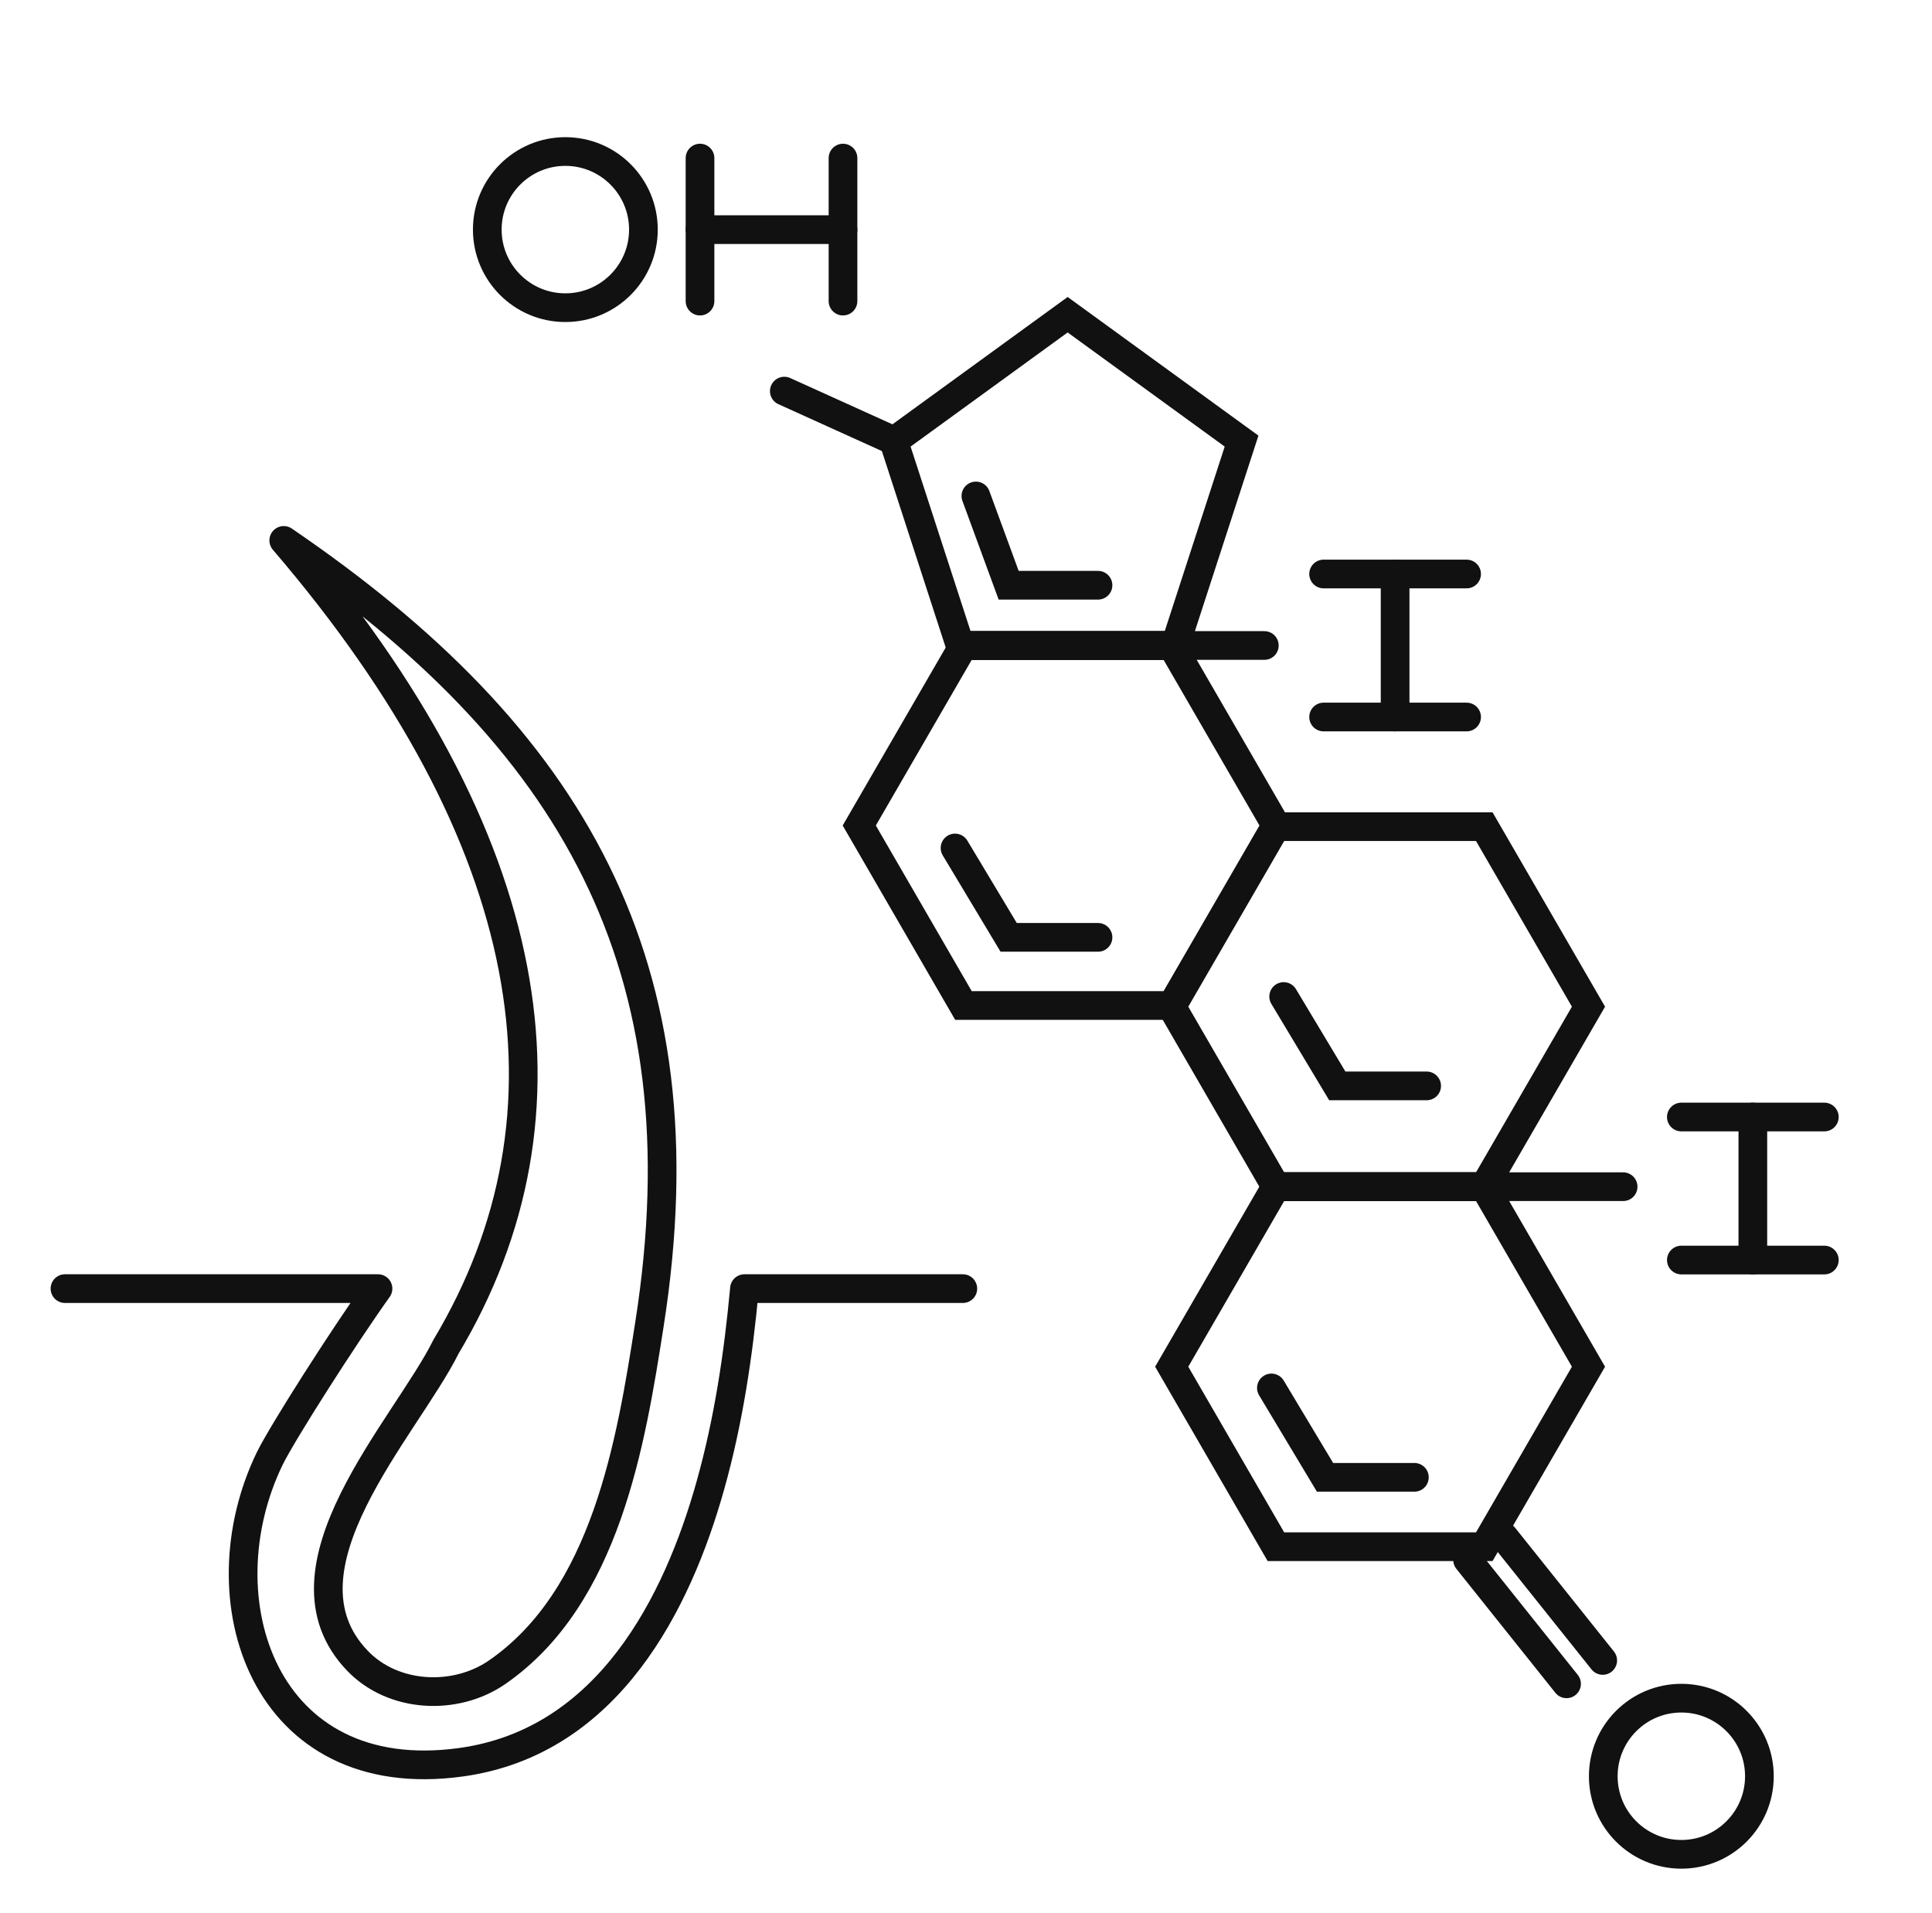
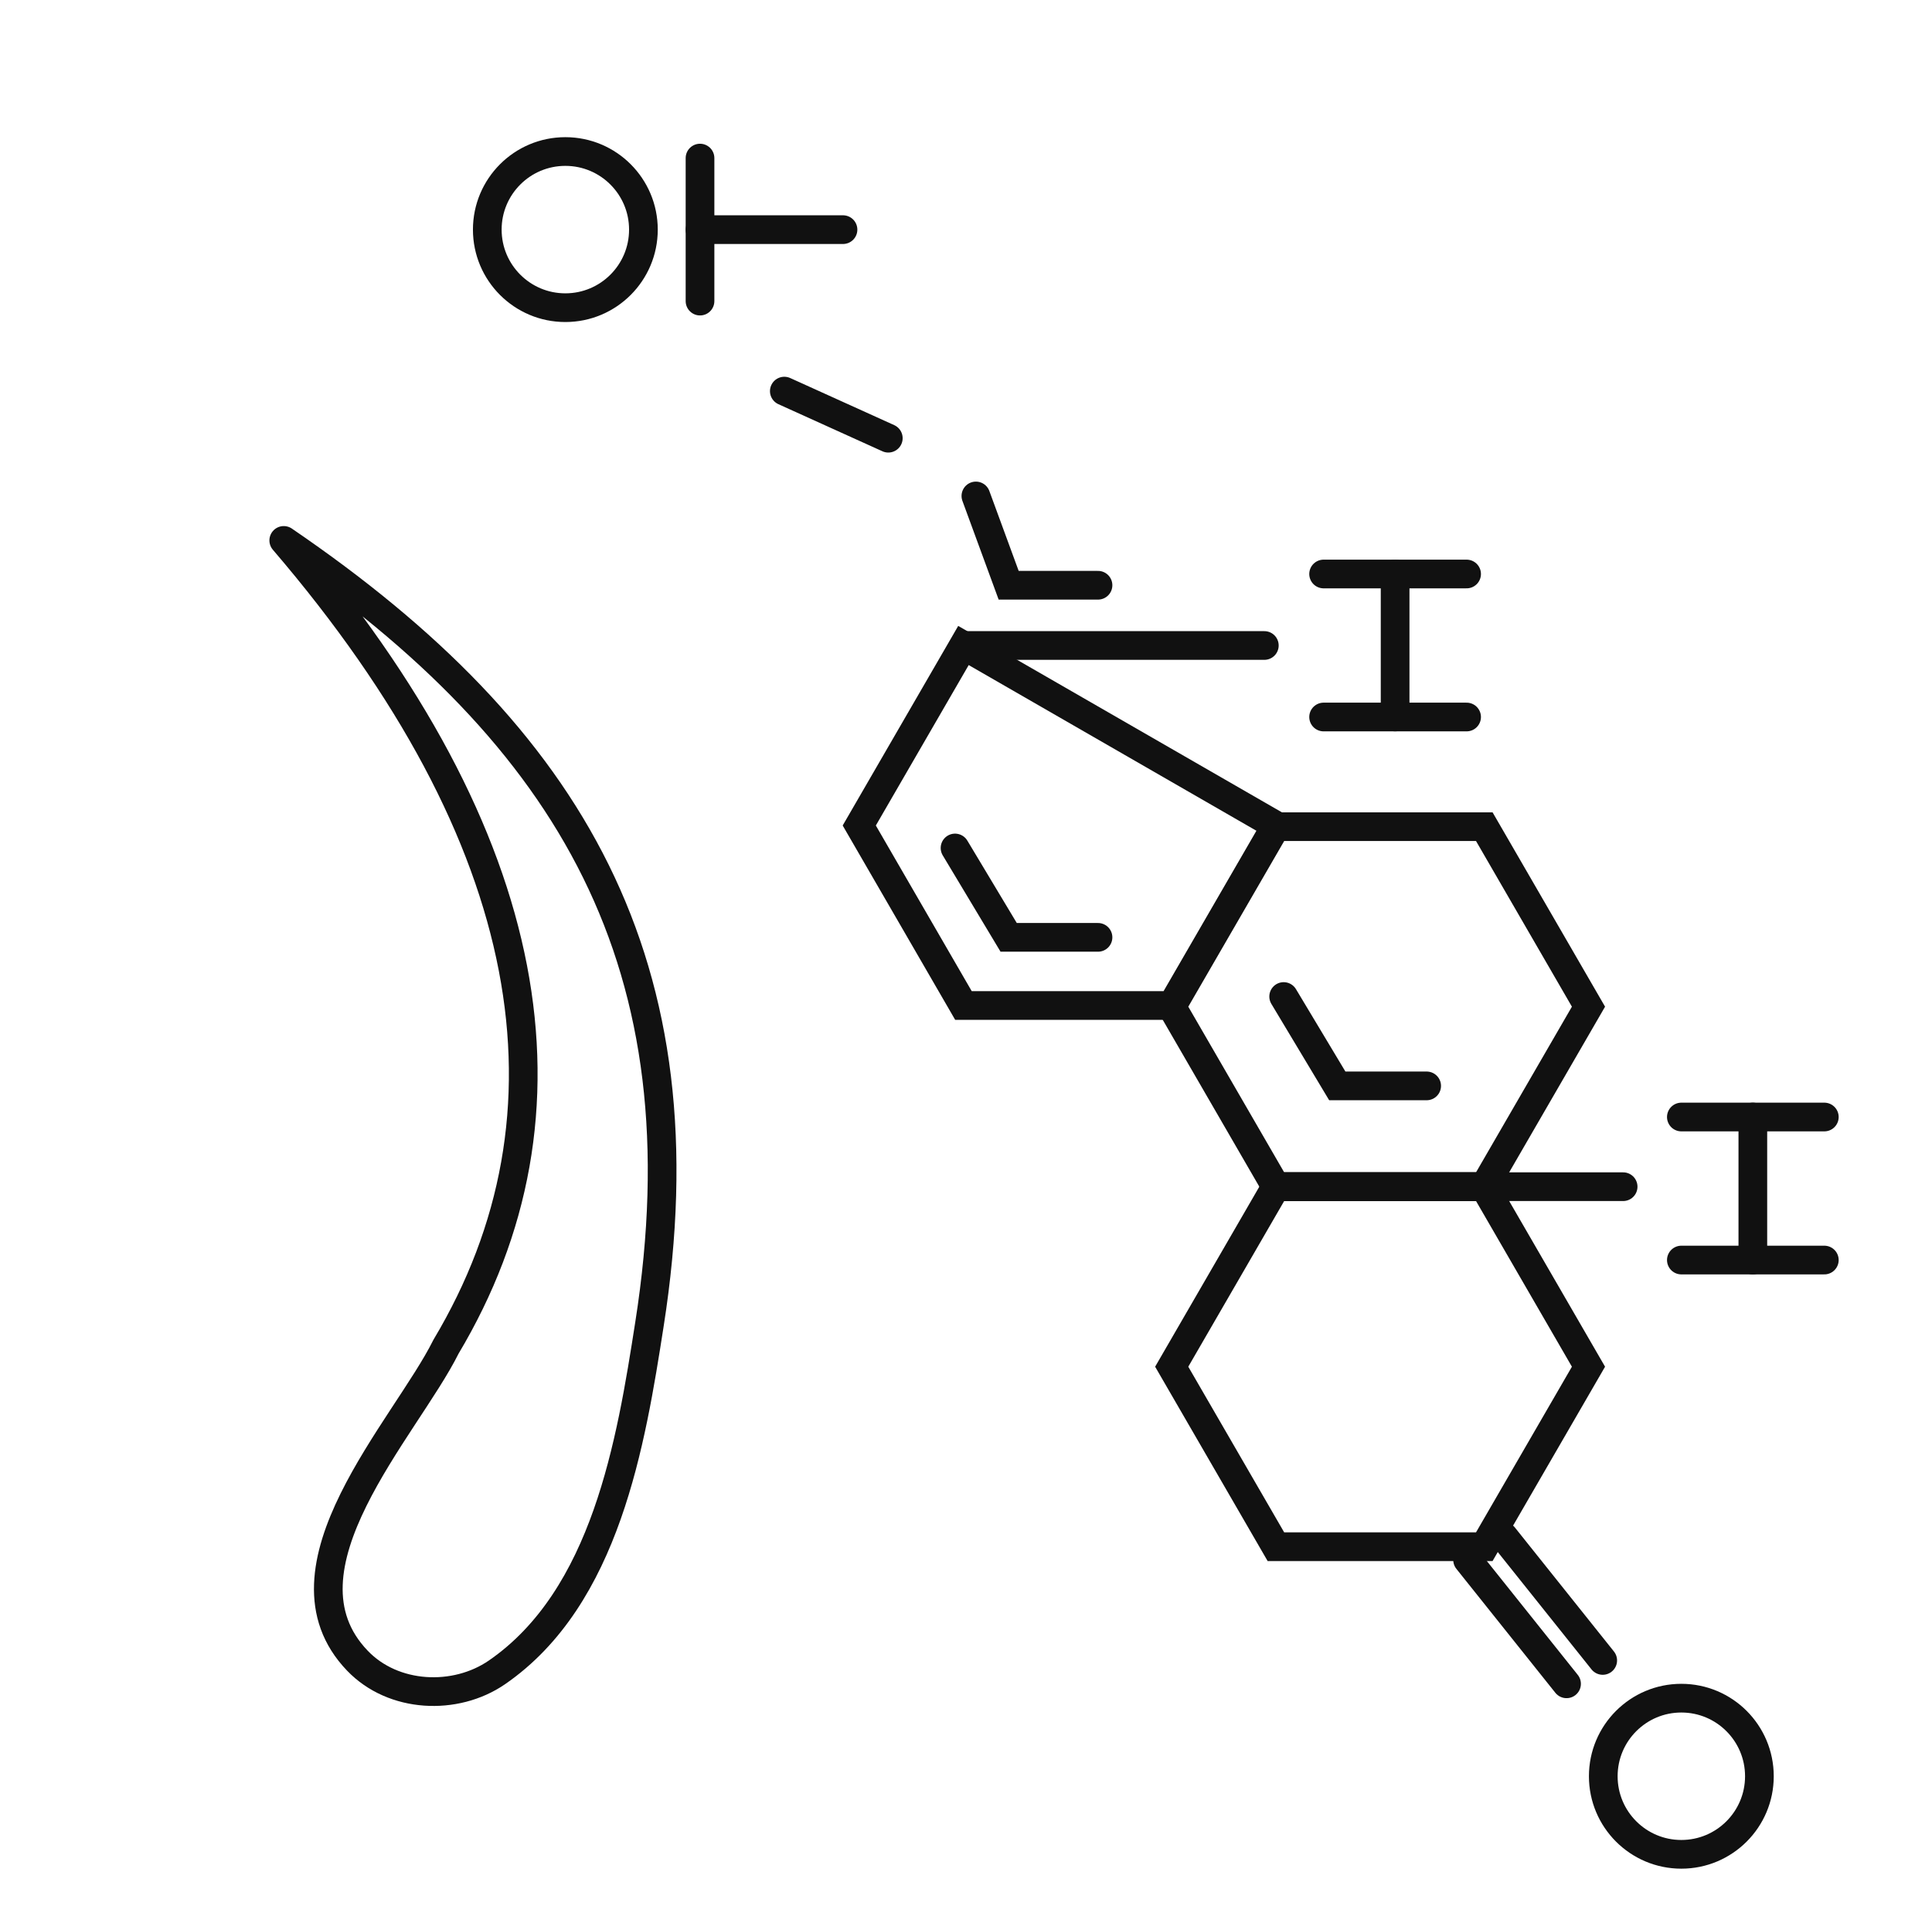
<svg xmlns="http://www.w3.org/2000/svg" width="101" height="100" viewBox="0 0 101 100" fill="none">
-   <path d="M3.397 67.354H19.761C17.948 69.89 14.77 74.874 14.1 76.238C10.553 83.553 13.759 93.539 24.102 92.11C31.815 91.045 35.424 83.749 37.135 77.649C38.084 74.276 38.599 70.811 38.919 67.354H50.334" stroke="#111111" stroke-width="1.5" stroke-miterlimit="10" stroke-linecap="round" stroke-linejoin="round" />
  <path d="M23.315 70.392C21.2 74.644 14.076 82.007 18.686 86.804C20.559 88.759 23.801 88.907 25.974 87.416C31.681 83.489 32.991 75.375 33.952 69.216C36.903 50.428 29.907 38.524 14.834 28.247C28.194 43.834 30.592 58.221 23.315 70.392Z" stroke="#111111" stroke-width="1.5" stroke-miterlimit="10" stroke-linejoin="round" />
-   <path d="M55.814 16.45L64.906 23.056L61.433 33.744L50.195 33.744L46.722 23.056L55.814 16.45Z" stroke="#111111" stroke-width="1.5" stroke-miterlimit="10" />
  <path d="M66.701 62.027L77.595 62.027L83.042 52.618L77.595 43.209L66.701 43.209L61.254 52.618L66.701 62.027Z" stroke="#111111" stroke-width="1.5" stroke-miterlimit="10" />
-   <path d="M50.367 52.557L61.261 52.557L66.708 43.148L61.261 33.739L50.367 33.739L44.92 43.148L50.367 52.557Z" stroke="#111111" stroke-width="1.5" stroke-miterlimit="10" />
+   <path d="M50.367 52.557L61.261 52.557L66.708 43.148L50.367 33.739L44.92 43.148L50.367 52.557Z" stroke="#111111" stroke-width="1.5" stroke-miterlimit="10" />
  <path d="M66.701 80.844L74.277 80.844L77.595 80.844L83.042 71.436L77.595 62.026L66.701 62.026L61.254 71.436L66.701 80.844Z" stroke="#111111" stroke-width="1.5" stroke-miterlimit="10" />
  <path d="M50.405 33.739L66.096 33.739" stroke="#111111" stroke-width="1.5" stroke-linecap="round" />
  <path d="M41.002 20.443L46.438 22.904" stroke="#111111" stroke-width="1.5" stroke-linecap="round" />
  <path d="M66.707 62.027L84.853 62.027" stroke="#111111" stroke-width="1.5" stroke-linecap="round" />
  <path d="M78.612 80.312L83.786 86.789" stroke="#111111" stroke-width="1.5" stroke-linecap="round" />
  <path d="M76.722 81.534L81.895 88.011" stroke="#111111" stroke-width="1.5" stroke-linecap="round" />
-   <path d="M73.94 77.218L69.269 77.218L66.466 72.546" stroke="#111111" stroke-width="1.5" stroke-linecap="round" />
  <path d="M57.401 48.994L52.73 48.994L49.927 44.323" stroke="#111111" stroke-width="1.5" stroke-linecap="round" />
  <path d="M57.401 30.59L52.73 30.59L51.017 25.923" stroke="#111111" stroke-width="1.5" stroke-linecap="round" />
  <path d="M74.582 56.758L69.91 56.758L67.107 52.087" stroke="#111111" stroke-width="1.5" stroke-linecap="round" />
-   <path d="M44.07 15.738L44.07 8.263" stroke="#111111" stroke-width="1.5" stroke-linecap="round" />
  <path d="M95.371 58.385L87.897 58.385" stroke="#111111" stroke-width="1.5" stroke-linecap="round" />
  <path d="M76.67 30.002L69.195 30.002" stroke="#111111" stroke-width="1.5" stroke-linecap="round" />
  <path d="M36.595 15.738L36.595 8.263" stroke="#111111" stroke-width="1.5" stroke-linecap="round" />
  <path d="M95.371 65.861L87.897 65.861" stroke="#111111" stroke-width="1.5" stroke-linecap="round" />
  <path d="M76.67 37.477L69.195 37.477" stroke="#111111" stroke-width="1.5" stroke-linecap="round" />
  <path d="M44.07 12.003L36.596 12.003" stroke="#111111" stroke-width="1.5" stroke-linecap="round" />
  <path d="M91.634 58.385L91.634 65.86" stroke="#111111" stroke-width="1.5" stroke-linecap="round" />
  <path d="M72.933 30.002L72.933 37.476" stroke="#111111" stroke-width="1.5" stroke-linecap="round" />
  <circle cx="29.555" cy="12.001" r="4.081" transform="rotate(-90 29.555 12.001)" stroke="#111111" stroke-width="1.5" />
  <circle cx="87.896" cy="92.842" r="4.081" transform="rotate(180 87.896 92.842)" stroke="#111111" stroke-width="1.5" />
</svg>